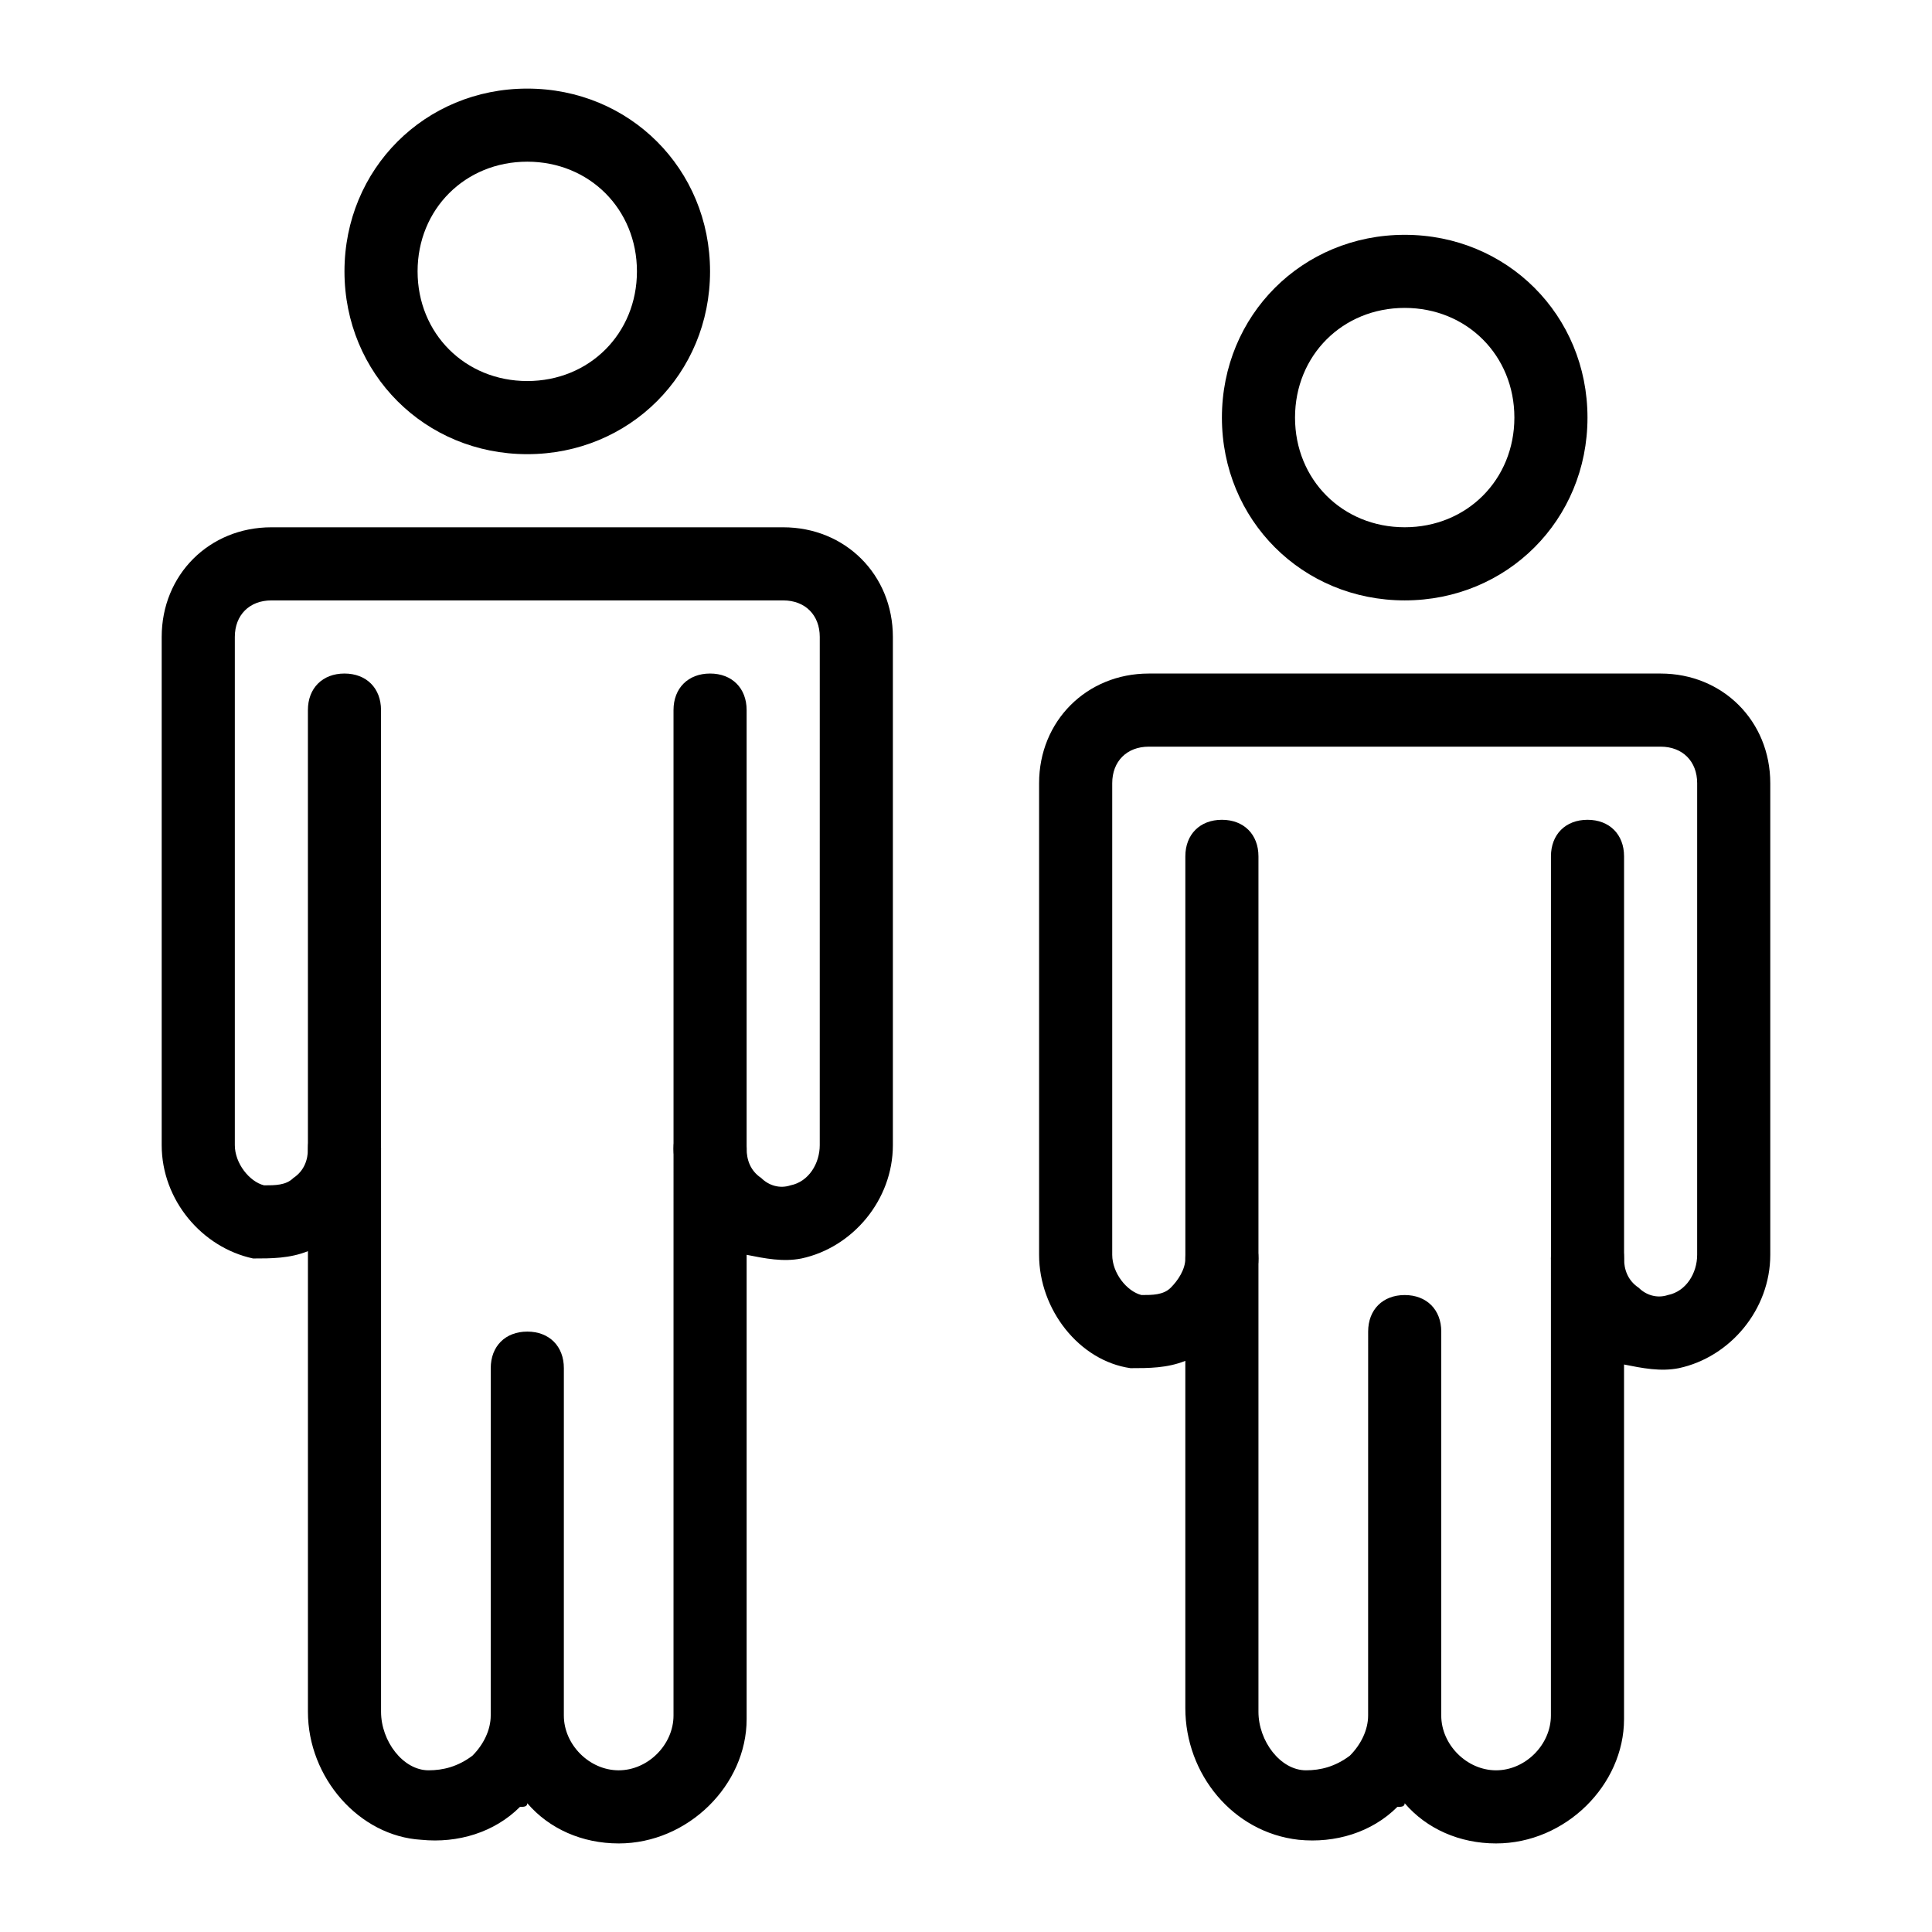
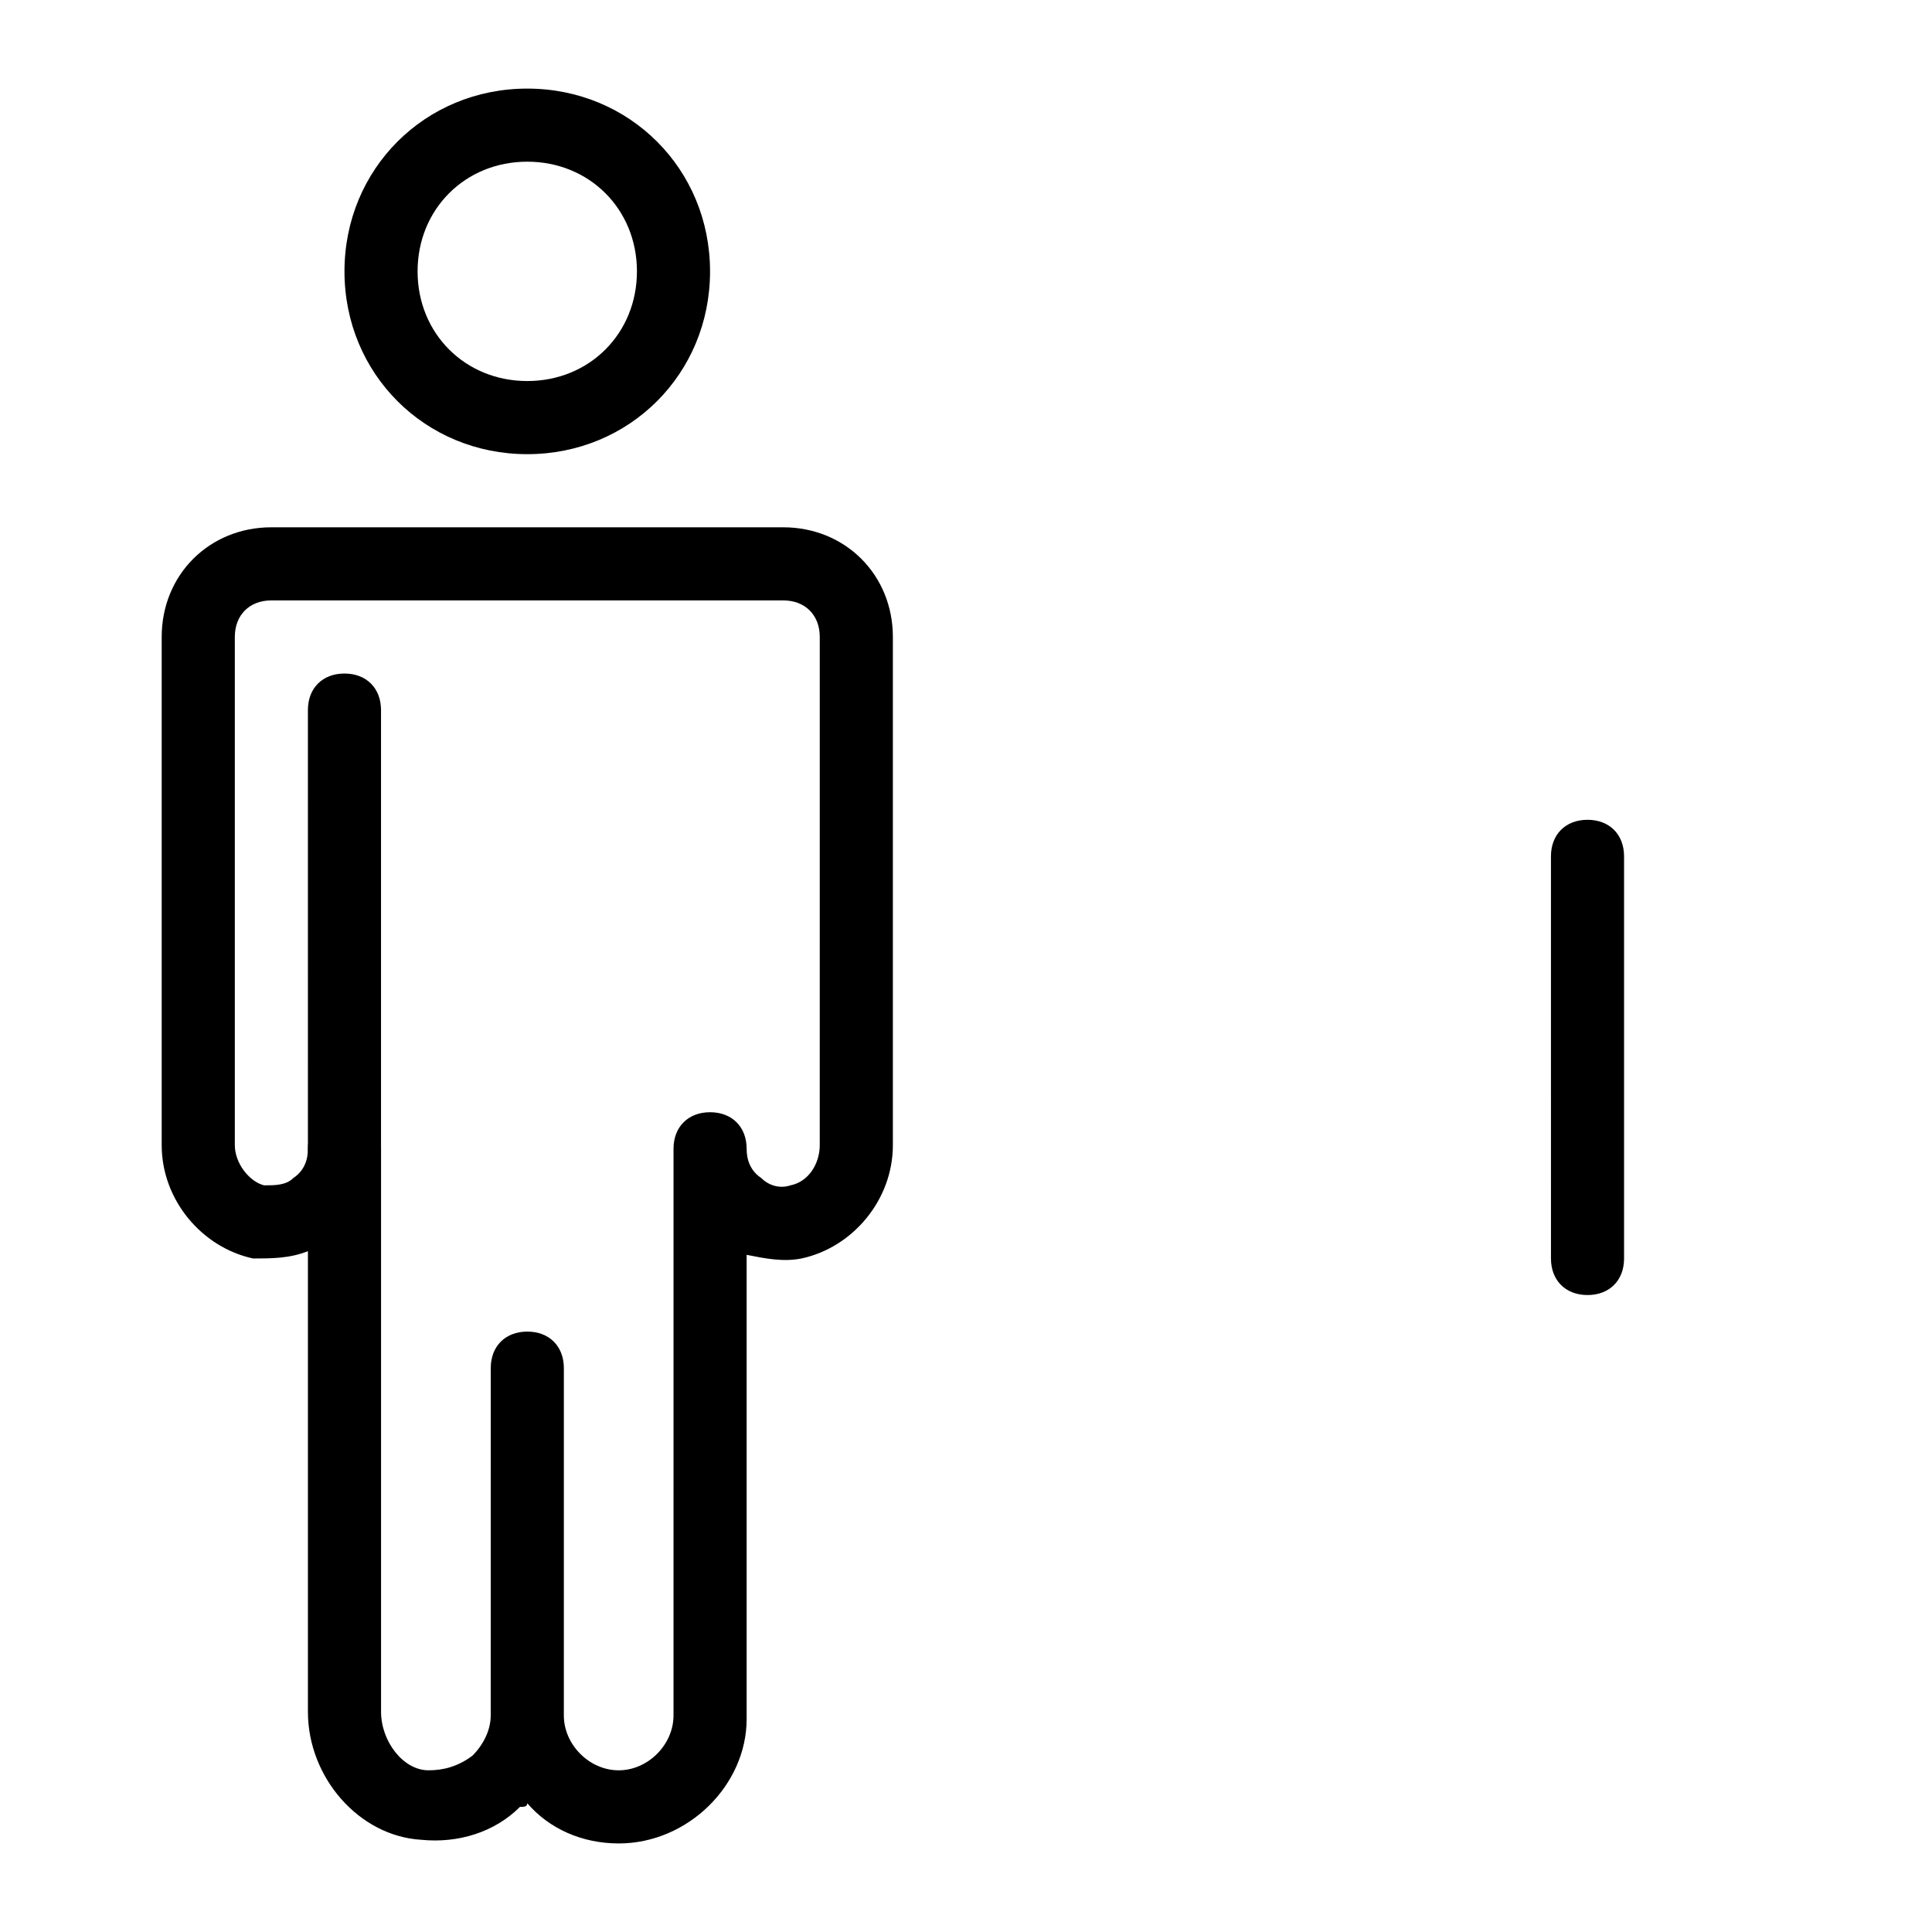
<svg xmlns="http://www.w3.org/2000/svg" fill="#000000" width="800px" height="800px" version="1.1" viewBox="144 144 512 512">
  <g>
    <path d="m564.71 487.2c-5.812 0-9.688-3.875-9.688-9.688l-0.004-106.57c0-5.812 3.875-9.688 9.688-9.688s9.688 3.875 9.688 9.688v106.57c0.004 5.812-3.871 9.688-9.684 9.688z" />
    <path d="m307.96 632.53c-9.688 0-18.41-3.875-24.223-10.656 0 0.969-0.969 0.969-1.938 0.969-6.781 6.781-16.469 9.688-26.16 8.719-16.469-0.969-30.035-16.473-30.035-33.91v-122.08c-4.844 1.938-9.688 1.938-14.531 1.938-13.566-2.906-24.223-15.504-24.223-30.035v-134.67c0-16.469 12.594-29.066 29.066-29.066h135.64c16.469 0 29.066 12.594 29.066 29.066v134.67c0 14.531-10.656 27.129-24.223 30.035-4.844 0.969-9.688 0-14.531-0.969v123.05c0 17.438-15.504 32.941-33.91 32.941zm-14.535-33.91c0 7.75 6.781 14.531 14.531 14.531s14.531-6.781 14.531-14.531l0.004-150.18c0-5.812 3.875-9.688 9.688-9.688s9.688 3.875 9.688 9.688c0 2.906 0.969 5.812 3.875 7.75 1.938 1.938 4.844 2.906 7.75 1.938 4.844-0.969 7.75-5.812 7.75-10.656l0.004-134.67c0-5.812-3.875-9.688-9.688-9.688h-135.64c-5.812 0-9.688 3.875-9.688 9.688v134.67c0 4.844 3.875 9.688 7.75 10.656 2.906 0 5.812 0 7.75-1.938 2.906-1.938 3.875-4.844 3.875-7.75 0-5.812 3.875-9.688 9.688-9.688s9.688 3.875 9.688 9.688v149.21c0 7.75 5.812 15.5 12.594 15.5 3.875 0 7.75-0.969 11.625-3.875 2.906-2.906 4.844-6.781 4.844-10.656l0.008-92.043c0-5.812 3.875-9.688 9.688-9.688s9.688 3.875 9.688 9.688z" />
-     <path d="m332.18 458.13c-5.812 0-9.688-3.875-9.688-9.688l-0.004-116.26c0-5.812 3.875-9.688 9.688-9.688s9.688 3.875 9.688 9.688v116.27c0.004 5.809-3.871 9.684-9.684 9.684z" />
    <path d="m235.29 458.13c-5.812 0-9.688-3.875-9.688-9.688l-0.004-116.26c0-5.812 3.875-9.688 9.688-9.688s9.688 3.875 9.688 9.688v116.27c0.004 5.809-3.871 9.684-9.684 9.684z" />
    <path d="m283.73 264.36c-27.129 0-48.441-21.316-48.441-48.441 0-27.129 21.316-48.441 48.441-48.441 27.129 0 48.441 21.316 48.441 48.441 0.004 27.125-21.312 48.441-48.441 48.441zm0-77.512c-16.469 0-29.066 12.594-29.066 29.066 0 16.469 12.594 29.066 29.066 29.066 16.469 0 29.066-12.594 29.066-29.066 0-16.469-12.594-29.066-29.066-29.066z" />
-     <path d="m540.48 632.53c-9.688 0-18.41-3.875-24.223-10.656 0 0.969-0.969 0.969-1.938 0.969-6.781 6.781-16.469 9.688-26.16 8.719-17.441-1.938-30.035-17.441-30.035-34.879v-92.043c-4.844 1.938-9.688 1.938-14.531 1.938-13.562-1.938-24.223-15.5-24.223-30.035v-124.98c0-16.469 12.594-29.066 29.066-29.066h135.64c16.469 0 29.066 12.594 29.066 29.066v124.98c0 14.531-10.656 27.129-24.223 30.035-4.844 0.969-9.688 0-14.531-0.969v93.98c0 17.438-15.504 32.941-33.91 32.941zm-14.535-33.91c0 7.75 6.781 14.531 14.531 14.531s14.531-6.781 14.531-14.531l0.004-121.11c0-5.812 3.875-9.688 9.688-9.688s9.688 3.875 9.688 9.688c0 2.906 0.969 5.812 3.875 7.75 1.938 1.938 4.844 2.906 7.75 1.938 4.844-0.969 7.75-5.812 7.75-10.656l0.004-124.98c0-5.812-3.875-9.688-9.688-9.688h-135.64c-5.812 0-9.688 3.875-9.688 9.688v124.98c0 4.844 3.875 9.688 7.75 10.656 2.906 0 5.812 0 7.75-1.938s3.875-4.844 3.875-7.75c0-5.812 3.875-9.688 9.688-9.688s9.688 3.875 9.688 9.688v120.14c0 7.75 5.812 15.5 12.594 15.5 3.875 0 7.75-0.969 11.625-3.875 2.906-2.906 4.844-6.781 4.844-10.656l0.008-101.73c0-5.812 3.875-9.688 9.688-9.688s9.688 3.875 9.688 9.688z" />
-     <path d="m467.82 487.2c-5.812 0-9.688-3.875-9.688-9.688l-0.004-106.57c0-5.812 3.875-9.688 9.688-9.688s9.688 3.875 9.688 9.688v106.57c0.004 5.812-3.871 9.688-9.684 9.688z" />
-     <path d="m516.26 303.11c-27.129 0-48.441-21.316-48.441-48.441 0-27.129 21.316-48.441 48.441-48.441 27.129 0 48.441 21.316 48.441 48.441 0.004 27.125-21.312 48.441-48.441 48.441zm0-77.512c-16.469 0-29.066 12.594-29.066 29.066 0 16.469 12.594 29.066 29.066 29.066 16.469 0 29.066-12.594 29.066-29.066 0-16.469-12.594-29.066-29.066-29.066z" />
  </g>
</svg>